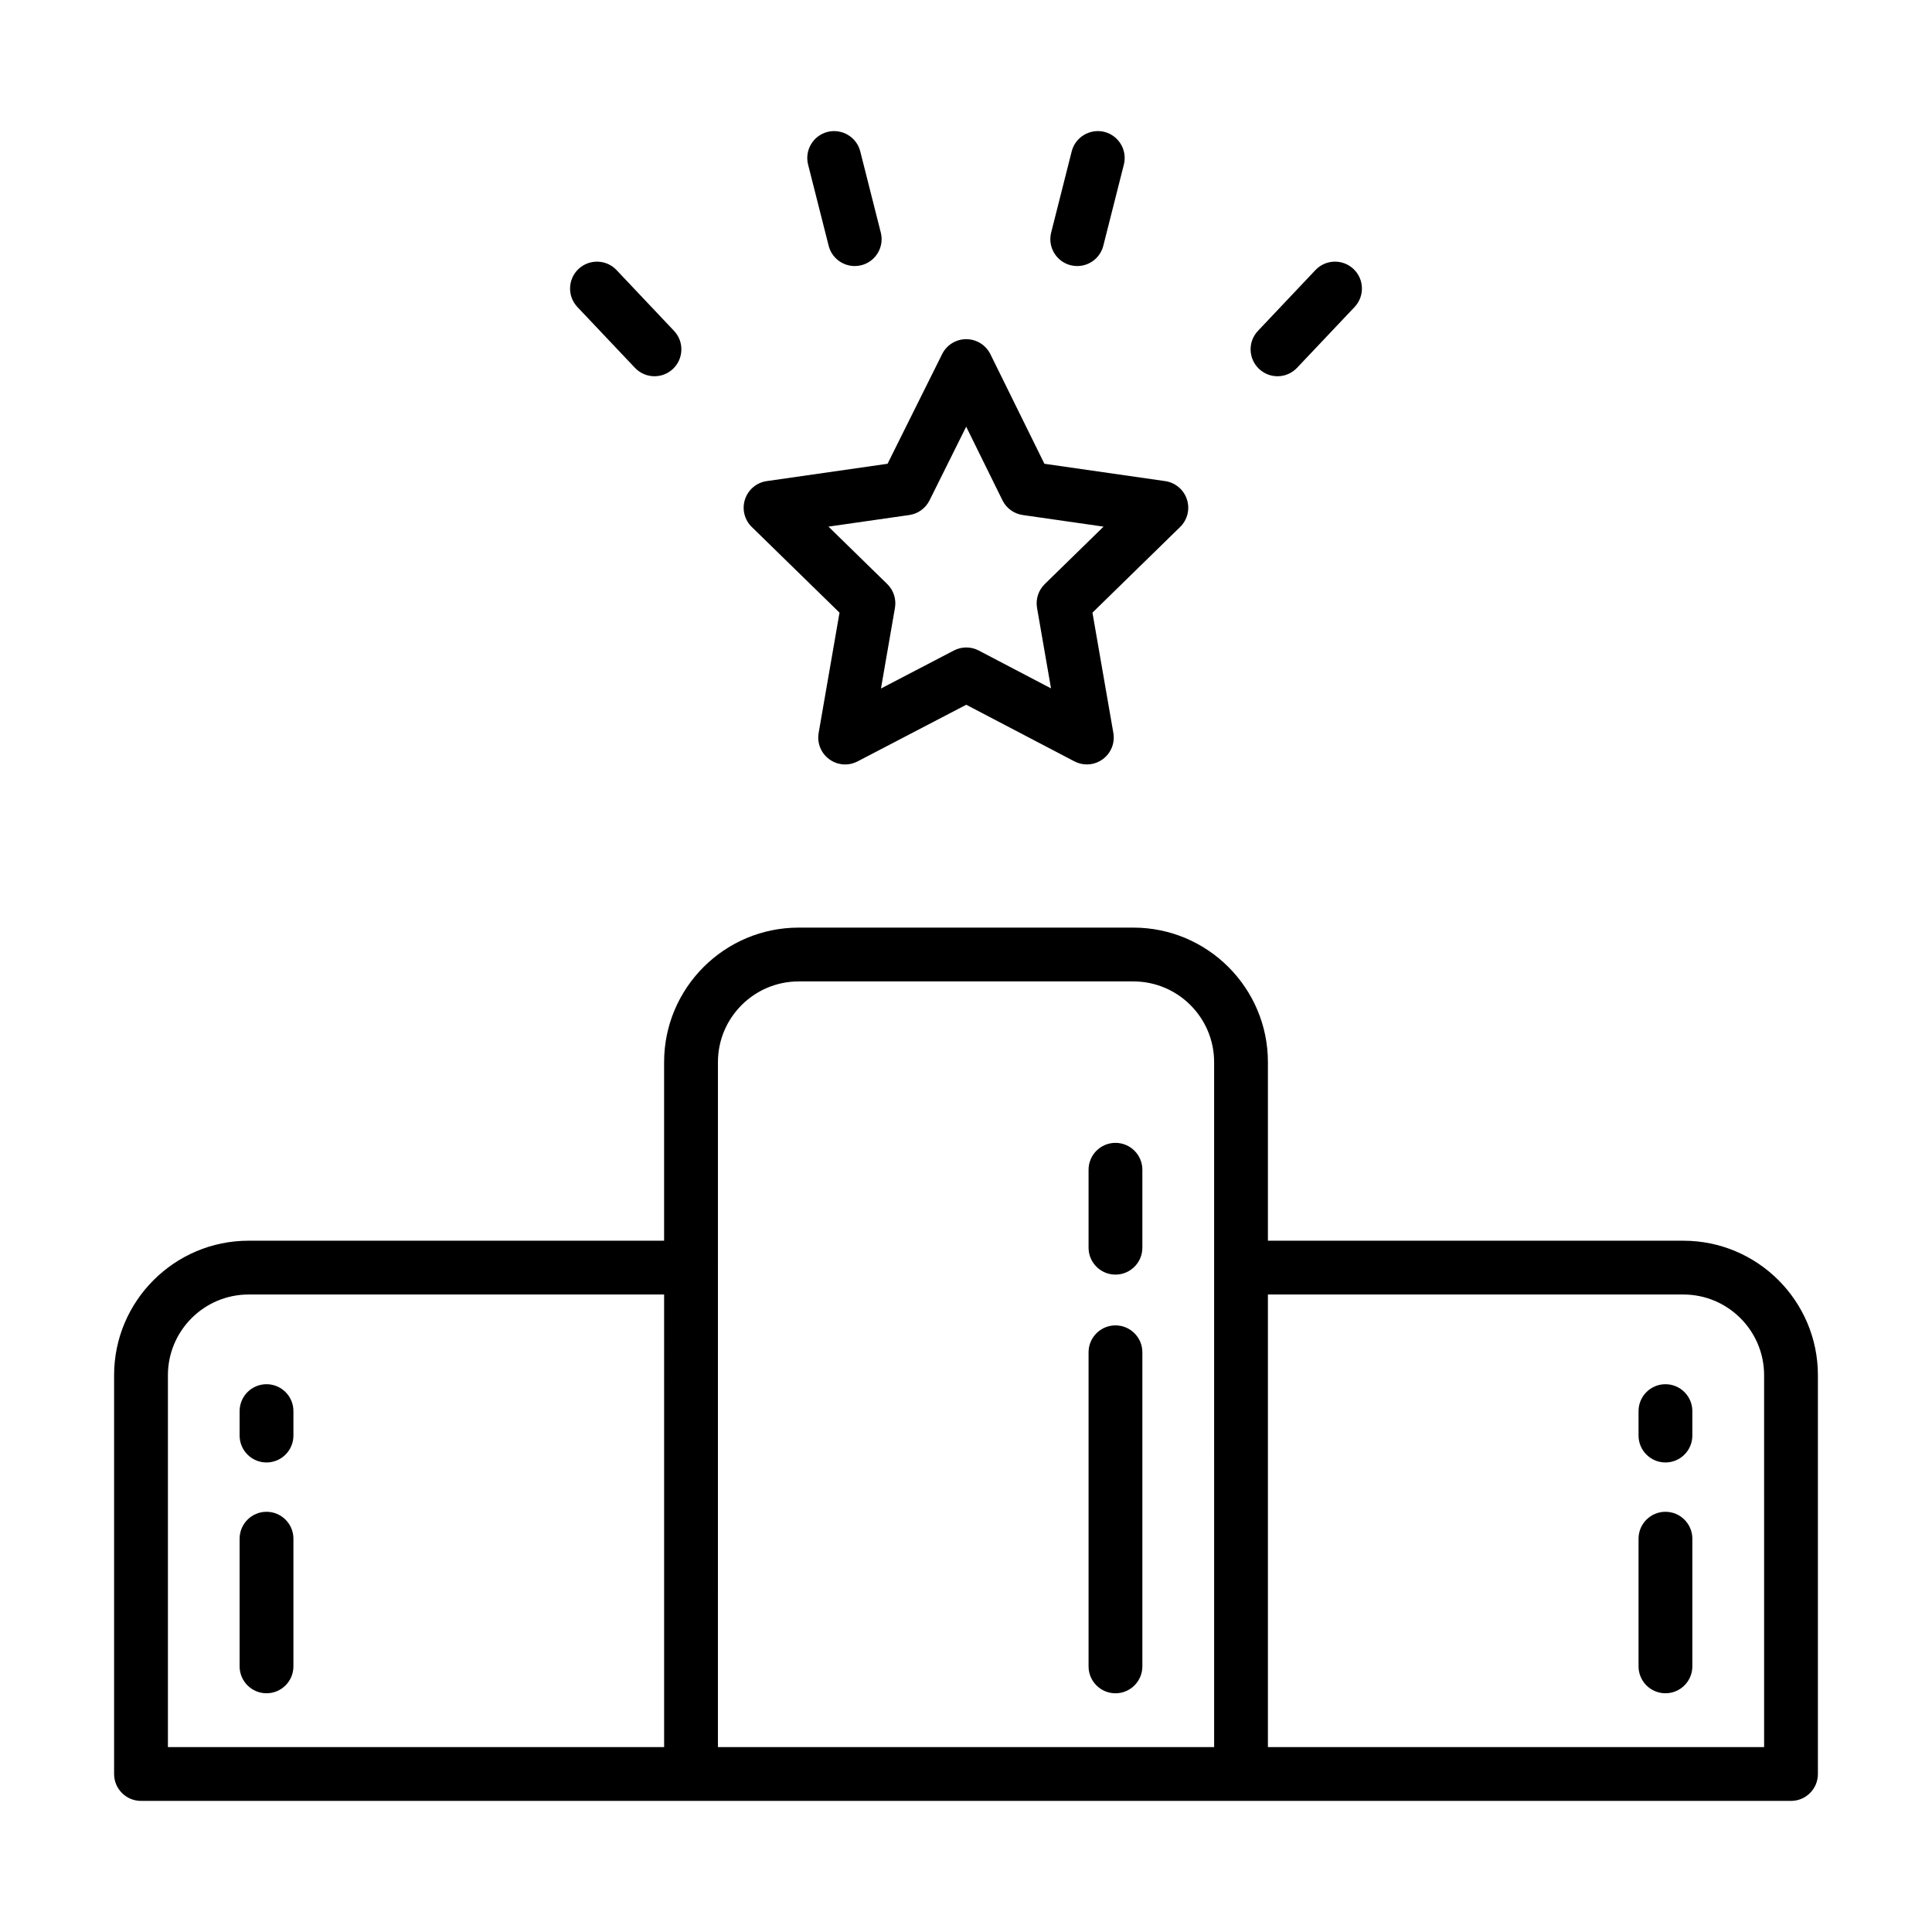
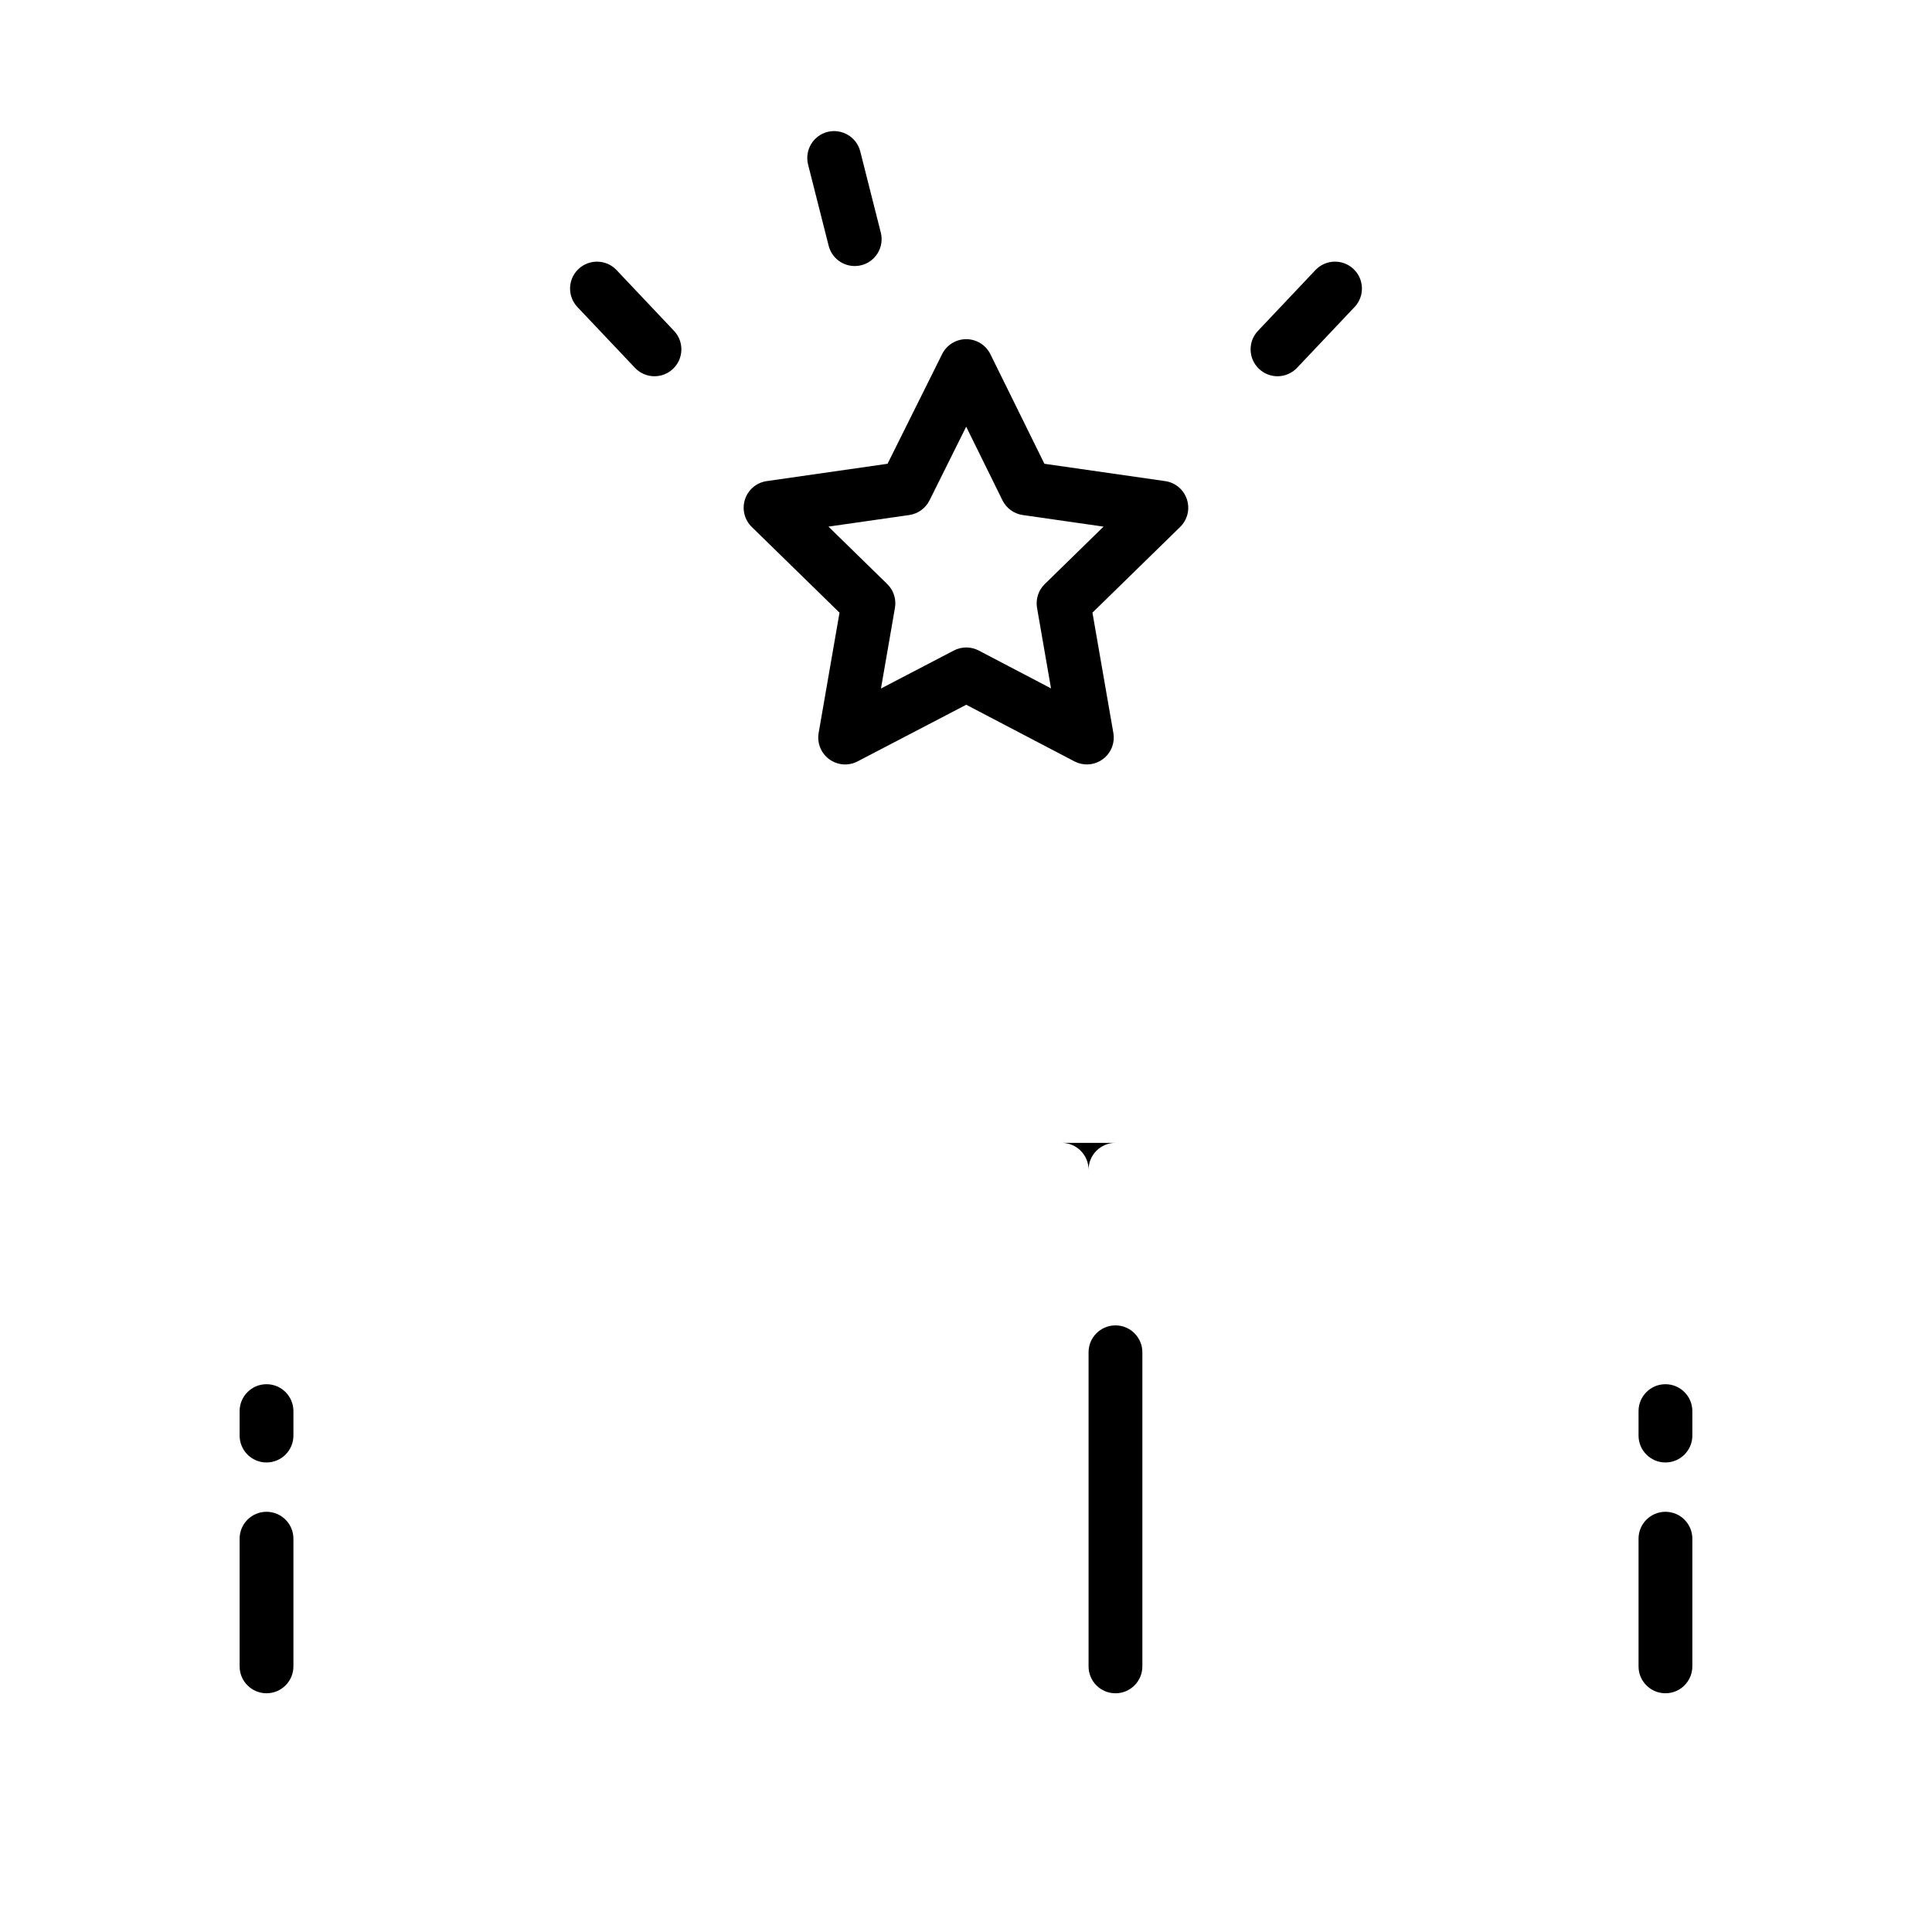
<svg xmlns="http://www.w3.org/2000/svg" fill="#000000" width="800px" height="800px" version="1.1" viewBox="144 144 512 512">
  <g>
    <path d="m214.63 510.83c-3.938 0-7.129 3.195-7.129 7.129v6.481c0 3.938 3.195 7.129 7.129 7.129 3.938 0 7.129-3.195 7.129-7.129v-6.481c0.004-3.938-3.191-7.129-7.129-7.129z" />
    <path d="m214.63 544.64c-3.938 0-7.129 3.195-7.129 7.129v33.836c0 3.938 3.195 7.129 7.129 7.129 3.938 0 7.129-3.195 7.129-7.129v-33.836c0.004-3.934-3.191-7.129-7.129-7.129z" />
    <path d="m439.61 495.24c-3.938 0-7.129 3.195-7.129 7.129v83.242c0 3.938 3.195 7.129 7.129 7.129 3.938 0 7.129-3.195 7.129-7.129v-83.242c0-3.938-3.195-7.129-7.129-7.129z" />
-     <path d="m439.61 446.87c-3.938 0-7.129 3.195-7.129 7.129v20.656c0 3.938 3.195 7.129 7.129 7.129 3.938 0 7.129-3.195 7.129-7.129v-20.656c0-3.938-3.195-7.129-7.129-7.129z" />
+     <path d="m439.61 446.87c-3.938 0-7.129 3.195-7.129 7.129v20.656v-20.656c0-3.938-3.195-7.129-7.129-7.129z" />
    <path d="m585.36 510.83c-3.938 0-7.129 3.195-7.129 7.129v6.481c0 3.938 3.195 7.129 7.129 7.129 3.938 0 7.129-3.195 7.129-7.129v-6.481c0-3.938-3.195-7.129-7.129-7.129z" />
    <path d="m585.36 544.64c-3.938 0-7.129 3.195-7.129 7.129v33.836c0 3.938 3.195 7.129 7.129 7.129 3.938 0 7.129-3.195 7.129-7.129v-33.836c0-3.934-3.195-7.129-7.129-7.129z" />
-     <path d="m590.12 472.8h-110.11v-47.324c0-19.652-15.988-35.648-35.648-35.648h-88.719c-19.656 0-35.648 15.996-35.648 35.648v47.324h-110.11c-19.656 0-35.648 15.996-35.648 35.648v105.68c0 3.938 3.195 7.129 7.129 7.129h437.27c3.938 0 7.129-3.195 7.129-7.129v-105.68c0-19.652-15.988-35.645-35.645-35.645zm-401.62 35.645c0-11.789 9.594-21.387 21.387-21.387h110.11l0.004 119.94h-131.5zm145.76-28.516v-54.453c0-11.789 9.594-21.387 21.387-21.387h88.719c11.793 0 21.387 9.598 21.387 21.387v54.453l0.004 127.07h-131.5zm277.25 127.07h-131.5v-119.94h110.11c11.793 0 21.387 9.598 21.387 21.387z" />
    <path d="m366.48 306.36-5.531 31.879c-0.465 2.664 0.625 5.375 2.816 6.973 2.191 1.605 5.109 1.82 7.5 0.566l28.801-15.012 28.656 15c1.043 0.547 2.176 0.816 3.309 0.816 1.48 0 2.957-0.465 4.199-1.375 2.195-1.598 3.285-4.297 2.82-6.981l-5.539-31.867 23.238-22.707c1.945-1.895 2.641-4.727 1.797-7.305-0.84-2.582-3.078-4.465-5.766-4.848l-32-4.594-14.32-29.047c-1.199-2.422-3.672-3.965-6.383-3.973h-0.016c-2.707 0-5.18 1.531-6.383 3.953l-14.465 29.066-32.016 4.594c-2.688 0.379-4.926 2.266-5.766 4.848-0.844 2.582-0.148 5.41 1.797 7.305zm18.48-25.871c2.32-0.336 4.324-1.781 5.371-3.879l9.719-19.531 9.613 19.512c1.039 2.106 3.055 3.566 5.383 3.898l21.406 3.074-15.582 15.223c-1.68 1.633-2.445 4-2.043 6.32l3.703 21.324-19.145-10.027c-2.078-1.094-4.543-1.086-6.606-0.008l-19.316 10.07 3.707-21.371c0.402-2.312-0.363-4.68-2.043-6.312l-15.578-15.223z" />
    <path d="m312.26 241.47c1.406 1.484 3.289 2.238 5.184 2.238 1.758 0 3.519-0.648 4.898-1.949 2.859-2.703 2.988-7.215 0.289-10.07l-15.246-16.125c-2.703-2.859-7.219-2.969-10.078-0.277-2.863 2.703-2.988 7.215-0.281 10.082z" />
    <path d="m363.6 209.12c0.816 3.231 3.719 5.383 6.906 5.383 0.582 0 1.164-0.066 1.754-0.215 3.812-0.961 6.125-4.84 5.16-8.656l-5.445-21.52c-0.965-3.805-4.852-6.098-8.66-5.16-3.816 0.977-6.125 4.848-5.16 8.672z" />
-     <path d="m427.73 214.29c0.59 0.148 1.176 0.215 1.754 0.215 3.188 0 6.09-2.152 6.906-5.383l5.445-21.5c0.965-3.824-1.348-7.695-5.16-8.672-3.793-0.938-7.695 1.355-8.66 5.16l-5.445 21.52c-0.965 3.816 1.348 7.695 5.16 8.66z" />
    <path d="m482.55 243.71c1.891 0 3.777-0.75 5.184-2.238l15.238-16.105c2.707-2.867 2.582-7.379-0.281-10.082-2.856-2.691-7.371-2.582-10.078 0.277l-15.246 16.125c-2.703 2.859-2.57 7.371 0.289 10.07 1.379 1.305 3.137 1.953 4.894 1.953z" />
  </g>
</svg>